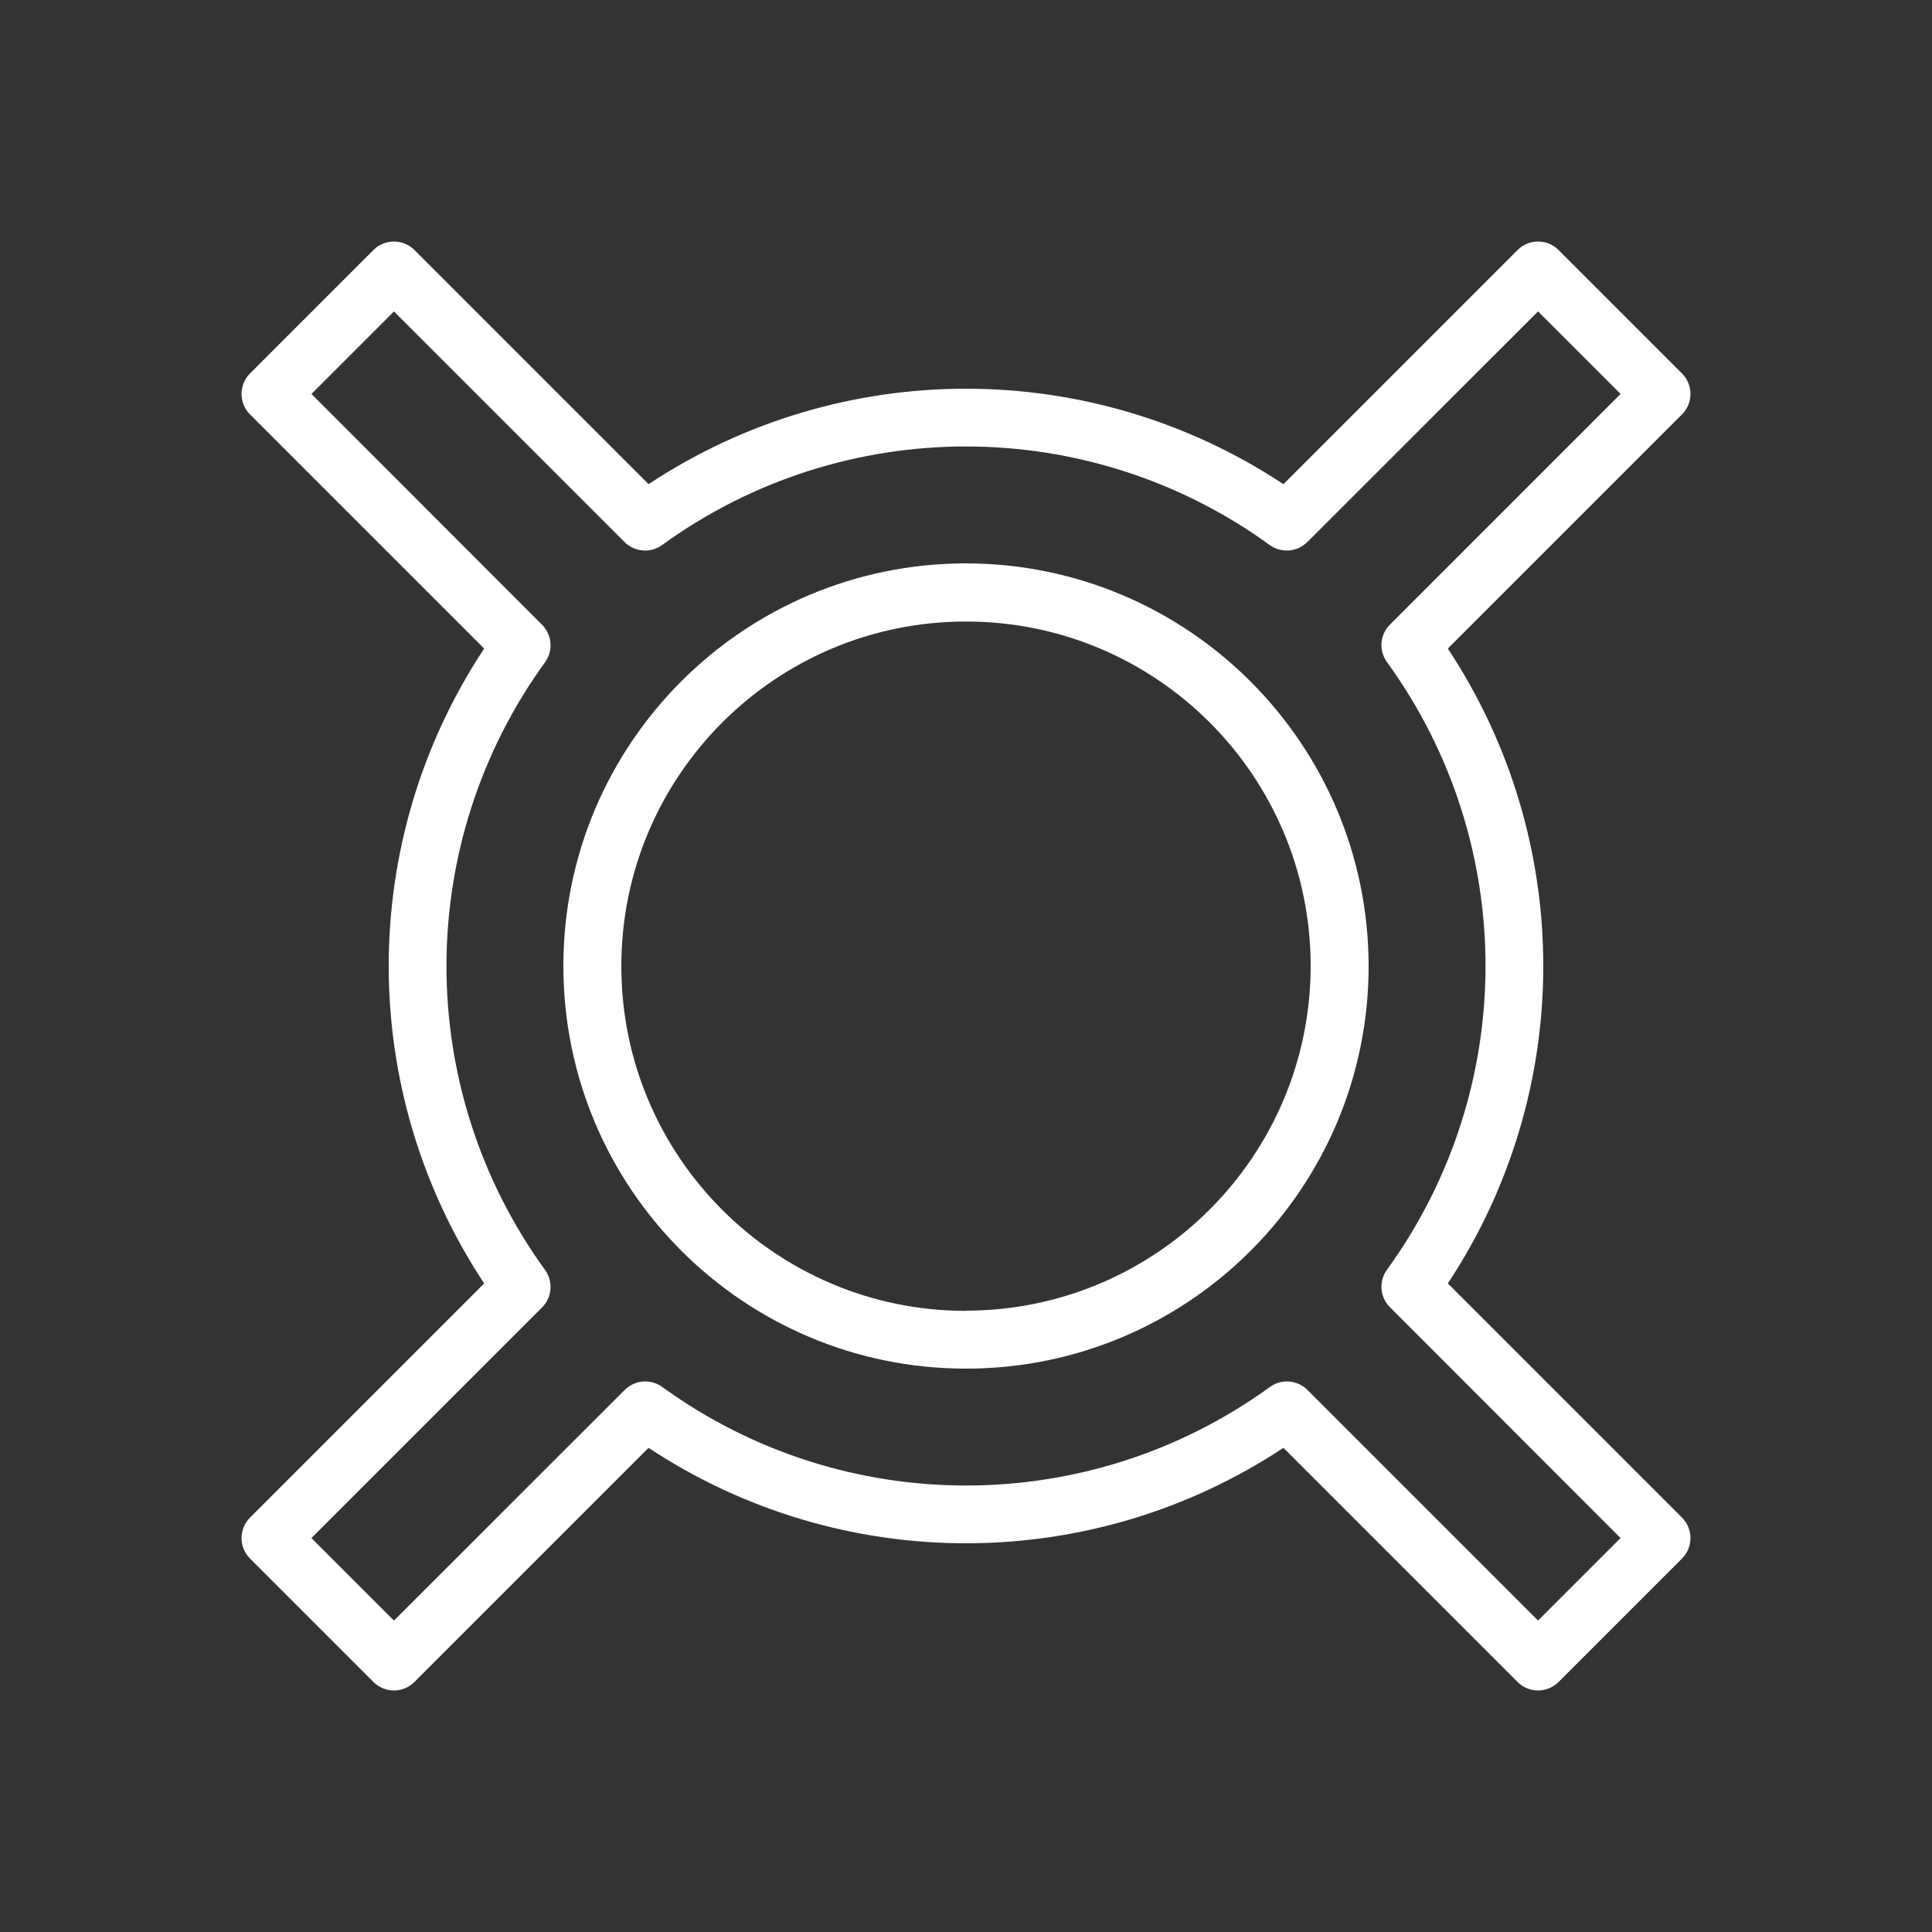
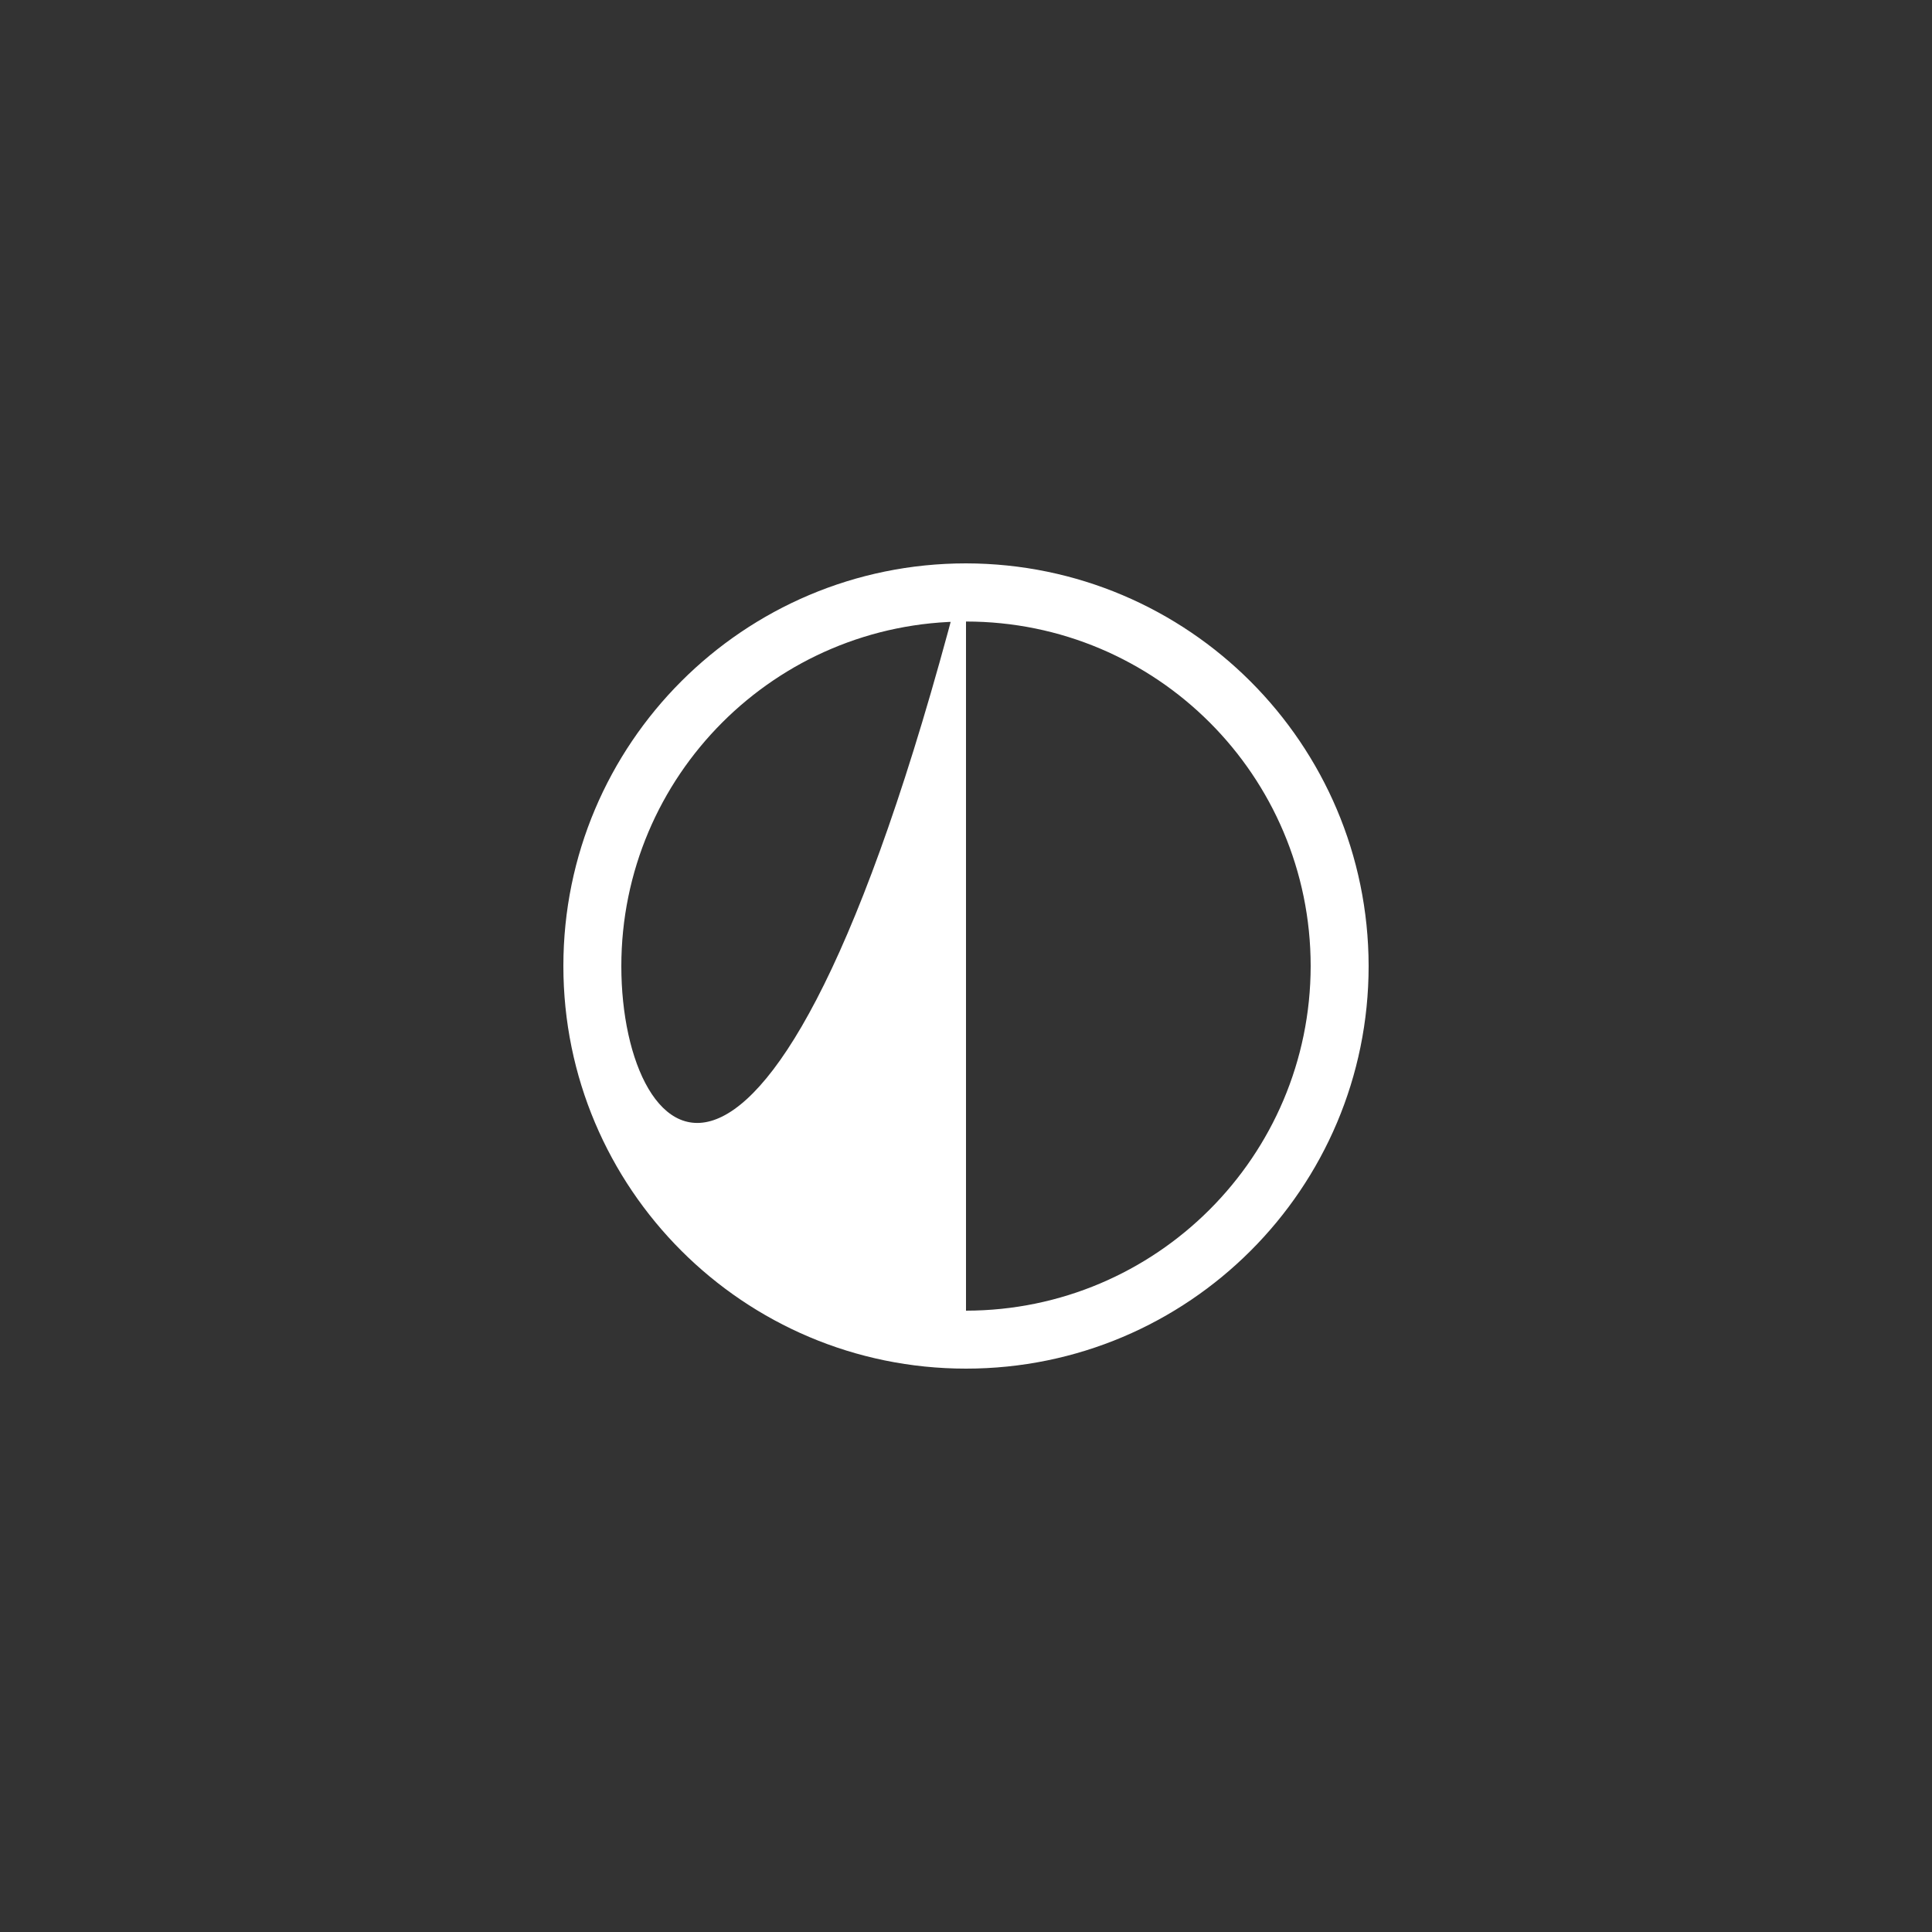
<svg xmlns="http://www.w3.org/2000/svg" width="400" height="400" viewBox="0 0 400 400" fill="none">
  <rect x="0" y="0" width="400" height="400" fill="#333333" stroke="none" />
-   <path d="M299.76 265.72C326.109 225.868 326.109 174.131 299.76 134.28L348.24 85.8C350.579 83.457 350.579 79.662 348.24 77.32L322.68 51.76C320.337 49.42 316.542 49.42 314.2 51.76L265.72 100.24C225.868 73.891 174.131 73.891 134.28 100.24L85.8 51.76C83.457 49.42 79.662 49.42 77.32 51.76L51.76 77.32C49.42 79.662 49.42 83.457 51.76 85.8L100.24 134.28C73.891 174.131 73.891 225.868 100.24 265.72L51.76 314.2C49.42 316.542 49.42 320.337 51.76 322.68L77.32 348.24C79.662 350.579 83.457 350.579 85.8 348.24L134.28 299.76C174.131 326.109 225.868 326.109 265.72 299.76L314.2 348.24C316.542 350.579 320.337 350.579 322.68 348.24L348.24 322.68C350.579 320.337 350.579 316.542 348.24 314.2L299.76 265.72ZM318.44 335.52L270.68 287.76C268.591 285.682 265.303 285.427 262.92 287.16C225.398 314.363 174.641 314.363 137.12 287.16C134.736 285.427 131.448 285.682 129.36 287.76L81.56 335.52L64.48 318.44L112.24 270.68C114.318 268.591 114.572 265.303 112.84 262.92C85.636 225.398 85.636 174.641 112.84 137.12C114.572 134.736 114.318 131.448 112.24 129.36L64.48 81.56L81.56 64.48L129.32 112.24C131.408 114.318 134.696 114.572 137.08 112.84C174.601 85.636 225.358 85.636 262.88 112.84C265.263 114.572 268.551 114.318 270.64 112.24L318.44 64.48L335.52 81.56L287.76 129.32C285.682 131.408 285.427 134.696 287.16 137.08C314.363 174.601 314.363 225.358 287.16 262.88C285.427 265.263 285.682 268.551 287.76 270.64L335.52 318.44L318.44 335.52Z" fill="white" />
-   <path d="M200 116.64C153.961 116.64 116.64 153.961 116.64 200C116.64 246.038 153.961 283.36 200 283.36C246.038 283.36 283.36 246.038 283.36 200C283.294 153.989 246.011 116.706 200 116.64ZM200 271.4C160.594 271.4 128.647 239.459 128.64 200.053C128.632 160.647 160.567 128.694 199.973 128.68C239.379 128.665 271.338 160.594 271.36 200C271.316 239.392 239.392 271.316 200 271.36L200 271.4Z" fill="white" />
+   <path d="M200 116.64C153.961 116.64 116.64 153.961 116.64 200C116.64 246.038 153.961 283.36 200 283.36C246.038 283.36 283.36 246.038 283.36 200C283.294 153.989 246.011 116.706 200 116.64ZC160.594 271.4 128.647 239.459 128.64 200.053C128.632 160.647 160.567 128.694 199.973 128.68C239.379 128.665 271.338 160.594 271.36 200C271.316 239.392 239.392 271.316 200 271.36L200 271.4Z" fill="white" />
</svg>